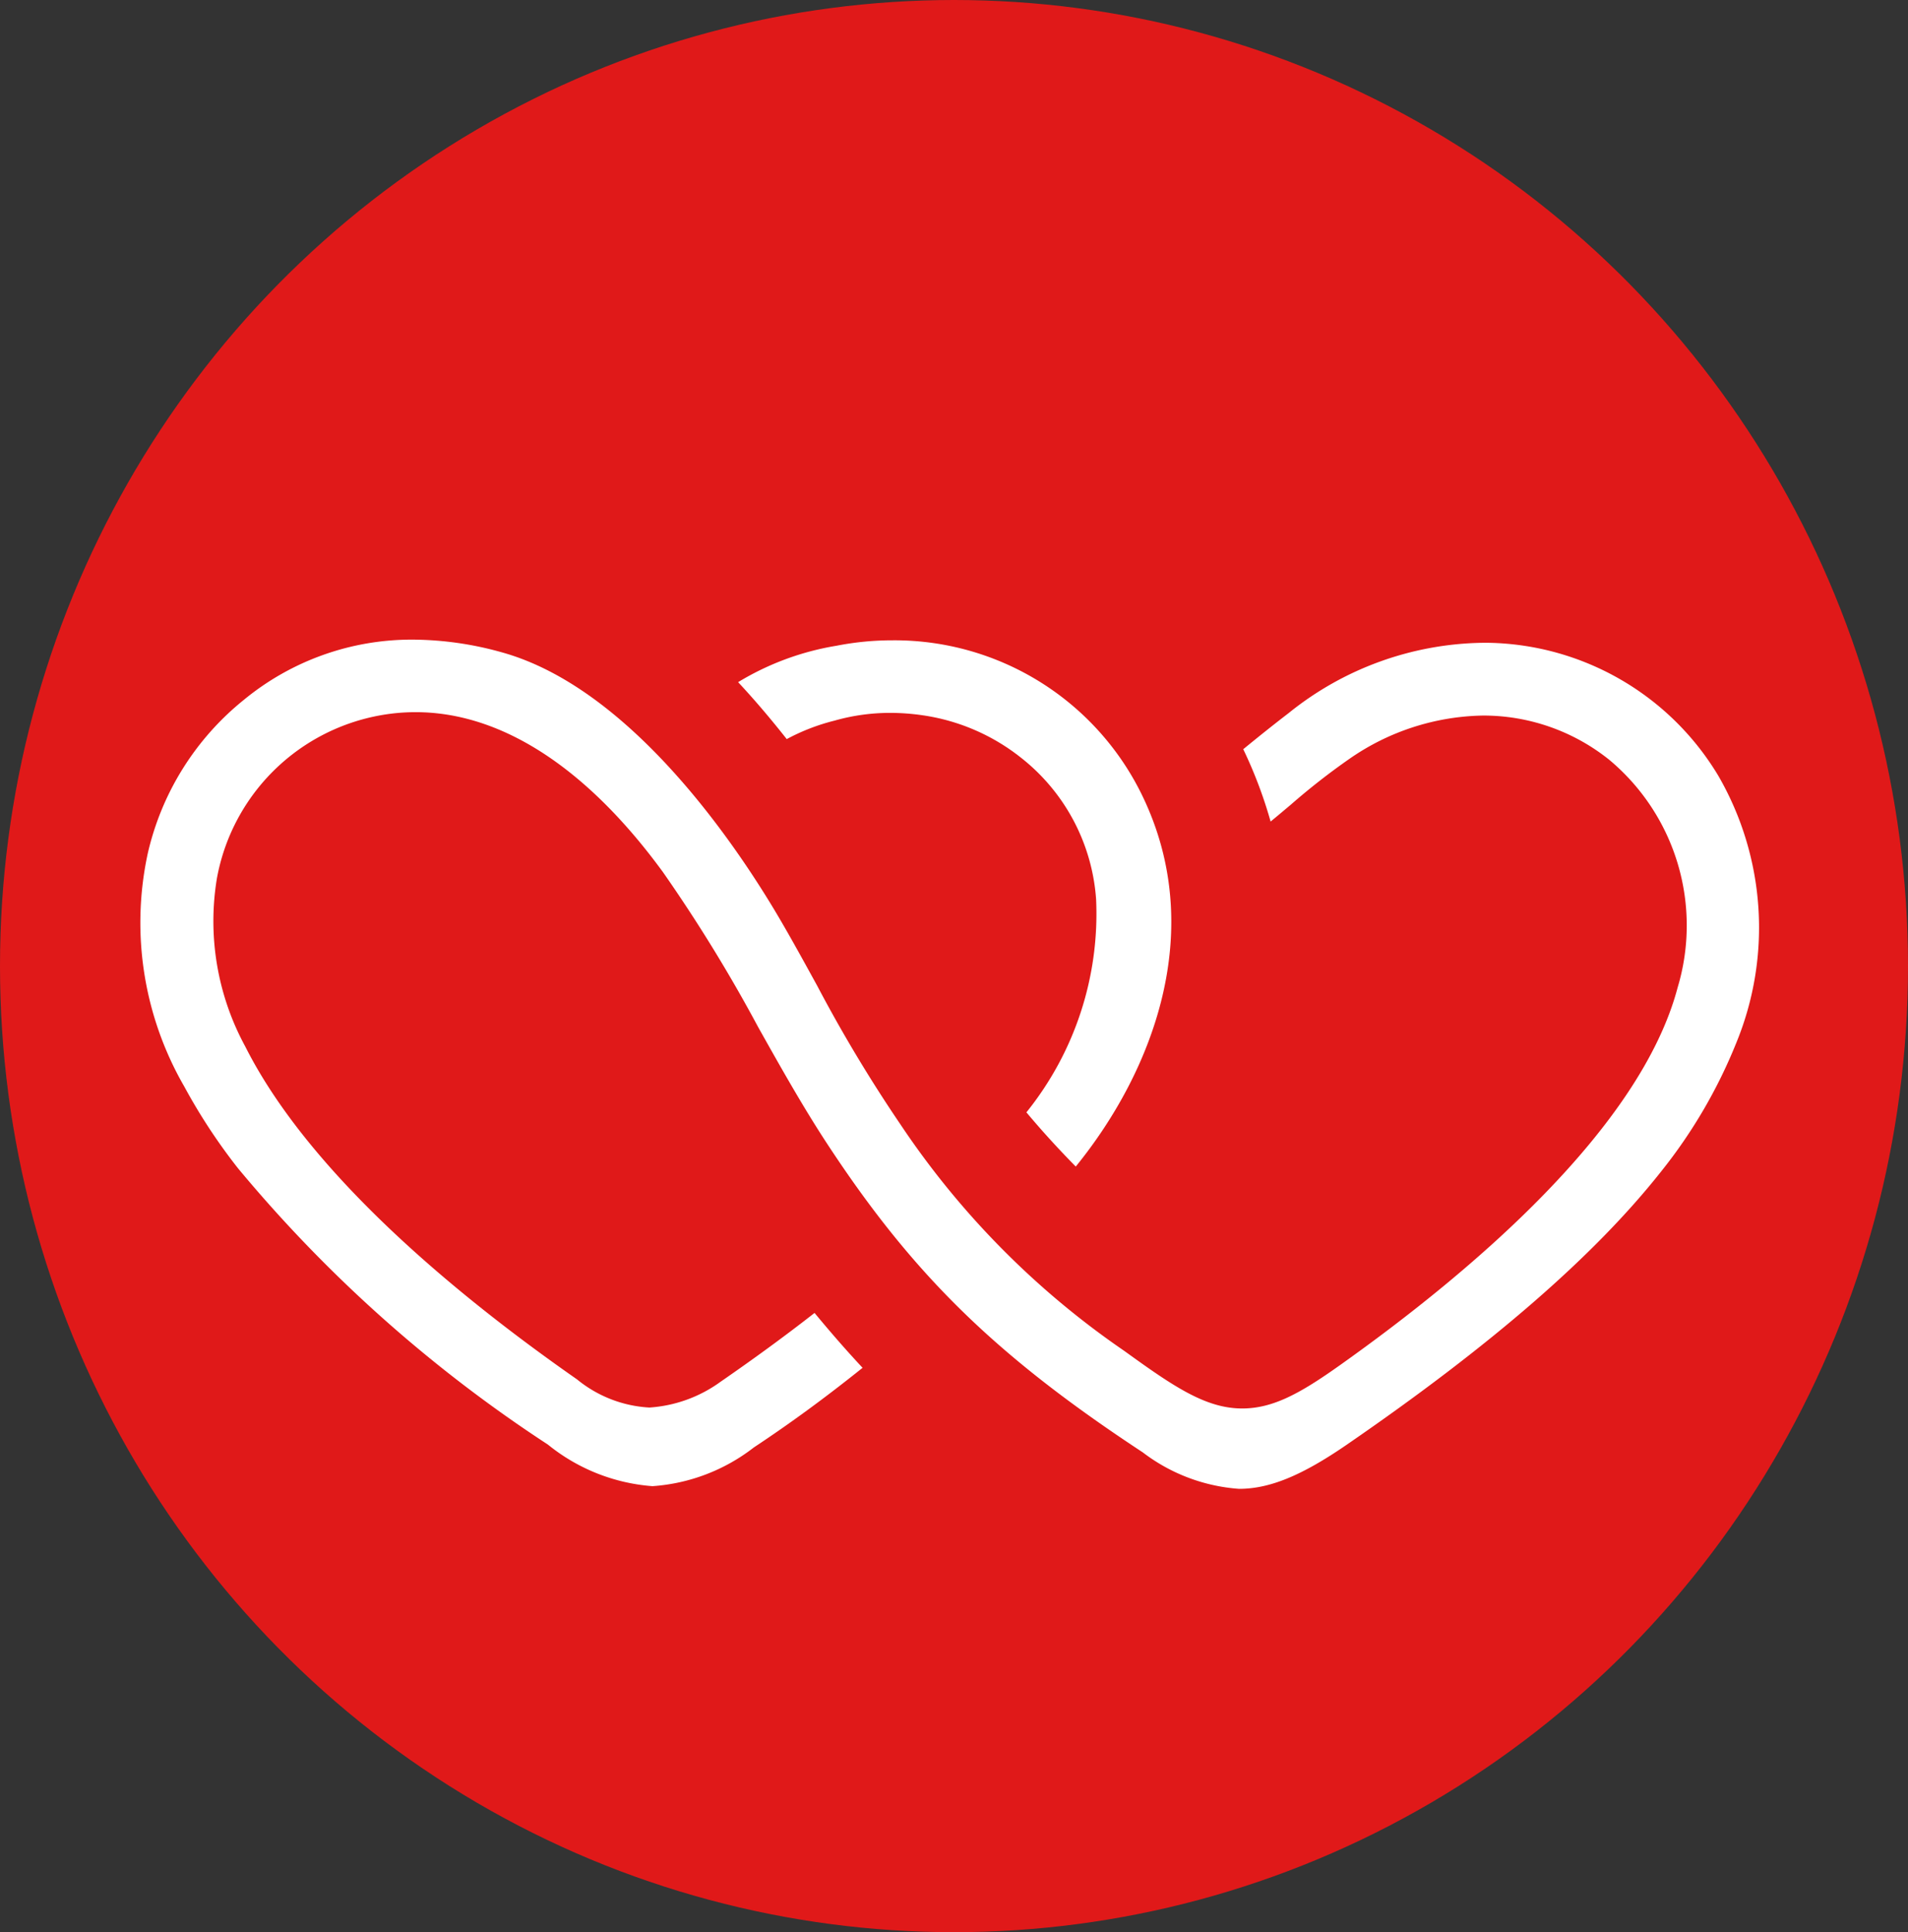
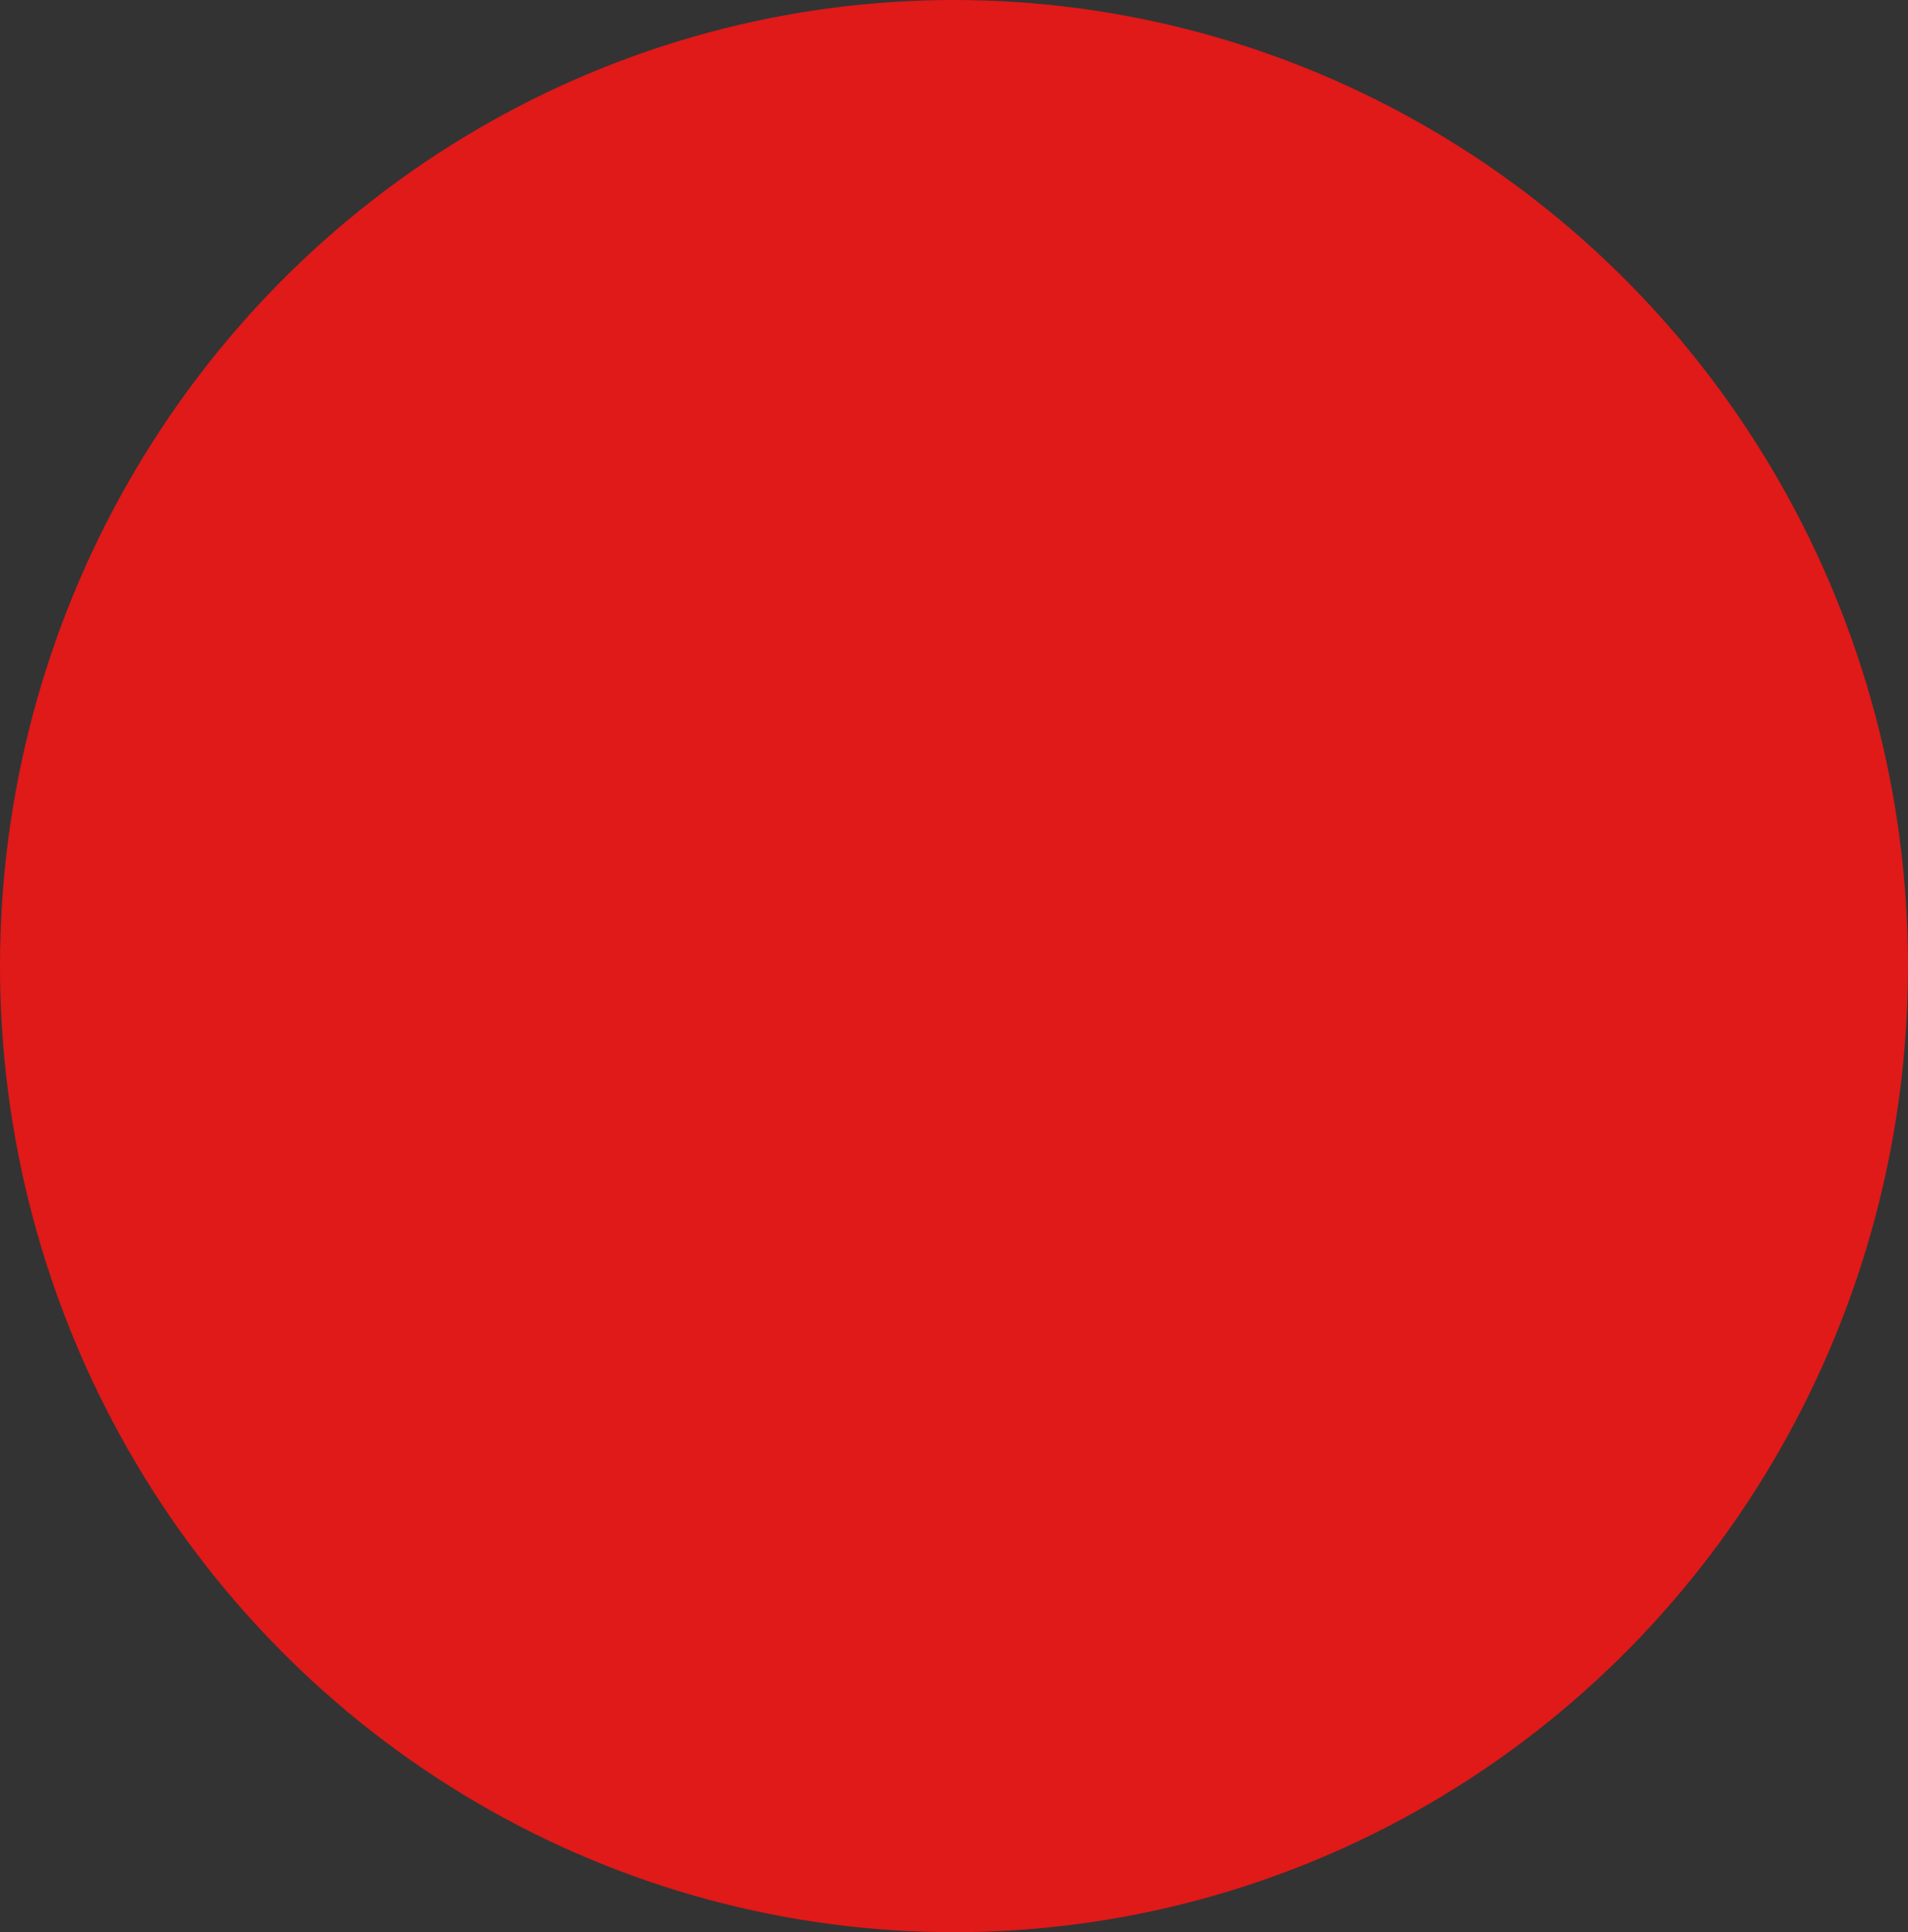
<svg xmlns="http://www.w3.org/2000/svg" height="81" viewBox="0 0 80 81" width="80">
  <rect x="0" y="0" width="80" height="81" fill="#333333" stroke="none" />
  <clipPath id="a">
-     <path d="m0 0h67.879v35.598h-67.879z" />
-   </clipPath>
+     </clipPath>
  <ellipse cx="40" cy="40.5" fill="#e01919" rx="40" ry="40.5" />
  <g clip-path="url(#a)" fill="#fff" transform="translate(5.865 26.814)">
-     <path d="m66.19 5.721a11.473 11.473 0 0 0 -9.632-5.588c-.089 0-.179 0-.269 0a13.248 13.248 0 0 0 -8.118 2.943c-.652.5-1.282 1.005-1.908 1.518a18.843 18.843 0 0 1 1.147 3.032l.022-.018c.281-.229.553-.461.828-.691a28.291 28.291 0 0 1 2.466-1.927 10.079 10.079 0 0 1 5.6-1.807 8.432 8.432 0 0 1 5.288 1.859 9.046 9.046 0 0 1 2.862 9.543c-1.554 5.876-8.55 11.847-14.146 15.822-1.665 1.183-2.812 1.824-4.111 1.824-1.529 0-2.876-.918-4.945-2.414a35.22 35.22 0 0 1 -9.4-9.517 60.587 60.587 0 0 1 -3.474-5.788c-.491-.894-.983-1.792-1.506-2.691-1.676-2.883-6.179-9.757-11.726-11.291a14.019 14.019 0 0 0 -3.719-.53 11.07 11.07 0 0 0 -7.086 2.522 11.584 11.584 0 0 0 -4.037 6.461l-.014.067a13.734 13.734 0 0 0 1.554 9.693 24.044 24.044 0 0 0 2.248 3.419 58.343 58.343 0 0 0 12.994 11.583 7.89 7.89 0 0 0 4.385 1.743 7.8 7.8 0 0 0 4.248-1.622c1.521-1.007 2.994-2.084 4.561-3.34-.65-.694-1.306-1.445-2.014-2.3-1.2.938-2.5 1.89-3.946 2.889a5.708 5.708 0 0 1 -2.978 1.077 5.237 5.237 0 0 1 -3.036-1.181c-4.835-3.373-11.173-8.528-13.906-13.947a10.994 10.994 0 0 1 -1.191-7.064 8.489 8.489 0 0 1 7.575-6.925c.255-.023.507-.034.758-.034 3.578 0 7.161 2.316 10.364 6.7a64.733 64.733 0 0 1 4 6.51c.916 1.632 1.864 3.319 2.875 4.862 3.61 5.51 7.077 8.9 13.249 12.96a7.527 7.527 0 0 0 4.035 1.527c1.279 0 2.627-.552 4.508-1.845 6.094-4.19 10.405-7.936 13.186-11.455a21.38 21.38 0 0 0 3.163-5.417 12.716 12.716 0 0 0 -.753-11.16" />
-     <path d="m24.987 3.382a8.517 8.517 0 0 1 2.313-.316 9.439 9.439 0 0 1 1.347.1 8.6 8.6 0 0 1 4.092 1.751 8.284 8.284 0 0 1 3.185 5.961 13.264 13.264 0 0 1 -2.922 8.934c.639.763 1.318 1.509 2.069 2.273 3.245-3.993 5.5-9.885 2.816-15.494a11.542 11.542 0 0 0 -10.521-6.567 12.118 12.118 0 0 0 -2.324.227 11.544 11.544 0 0 0 -4.128 1.527c.748.8 1.437 1.625 2.039 2.387a8.655 8.655 0 0 1 2.035-.782" transform="translate(4.169 .005)" />
-   </g>
+     </g>
</svg>